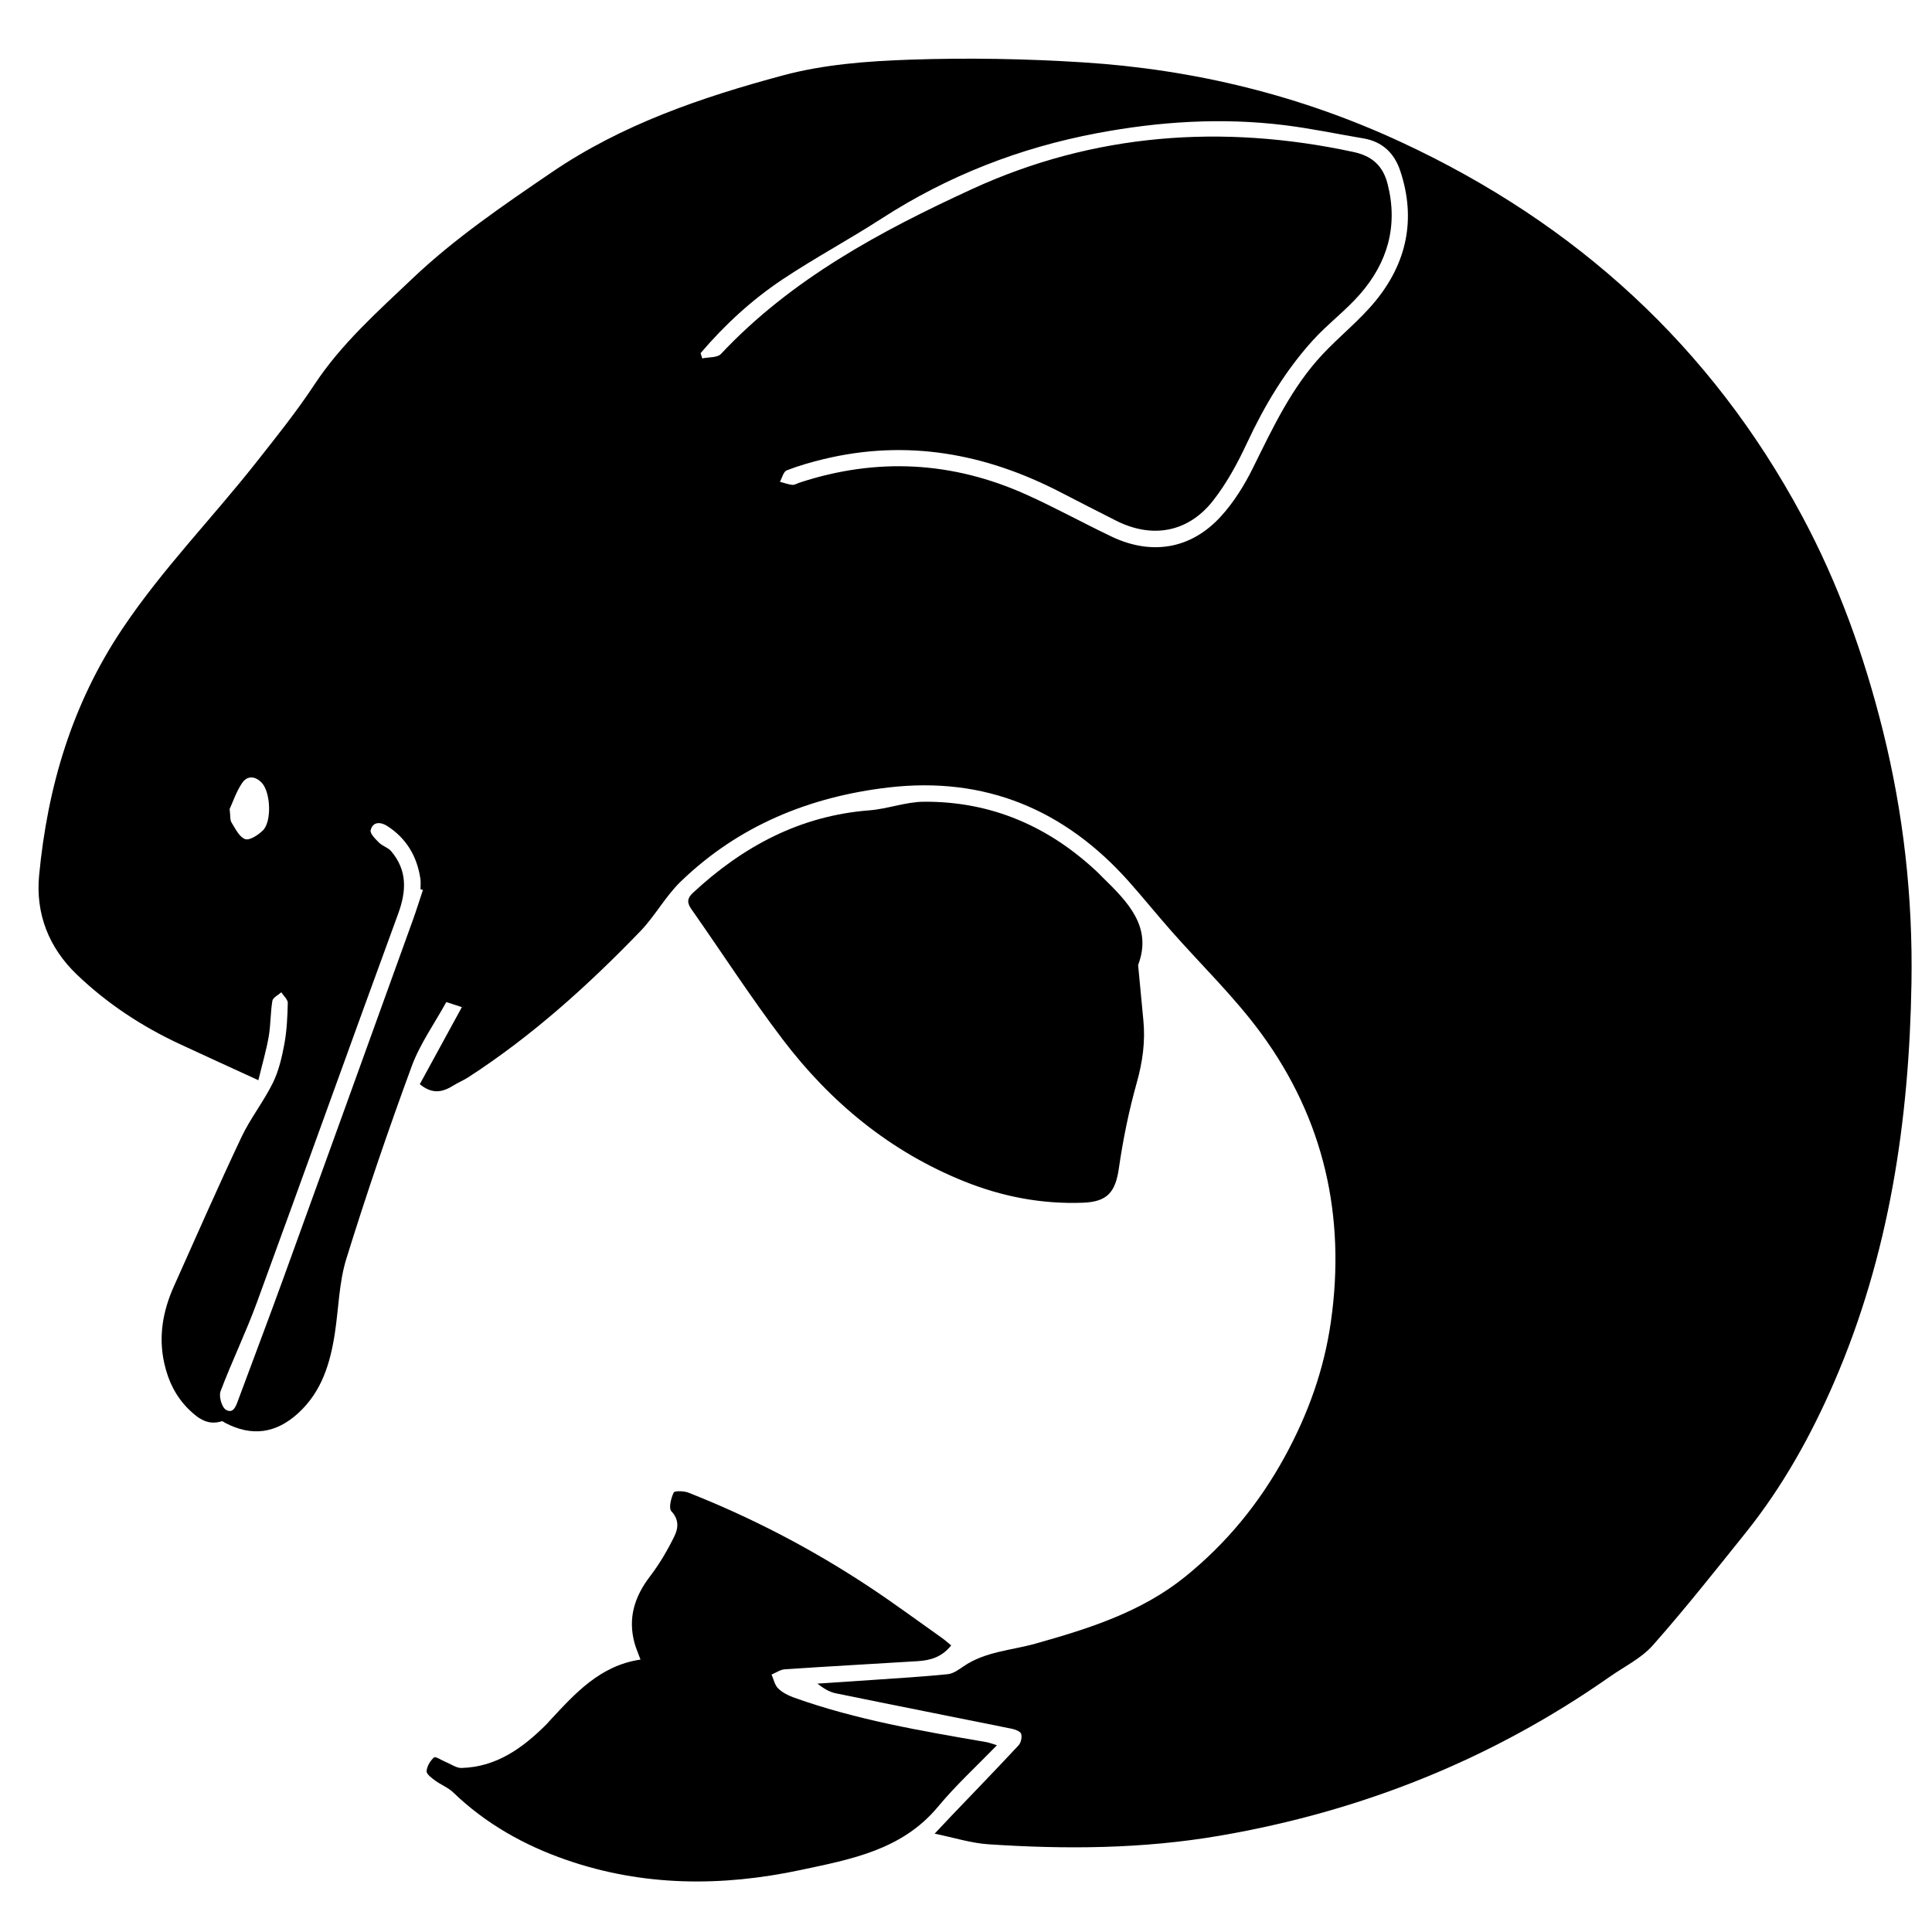
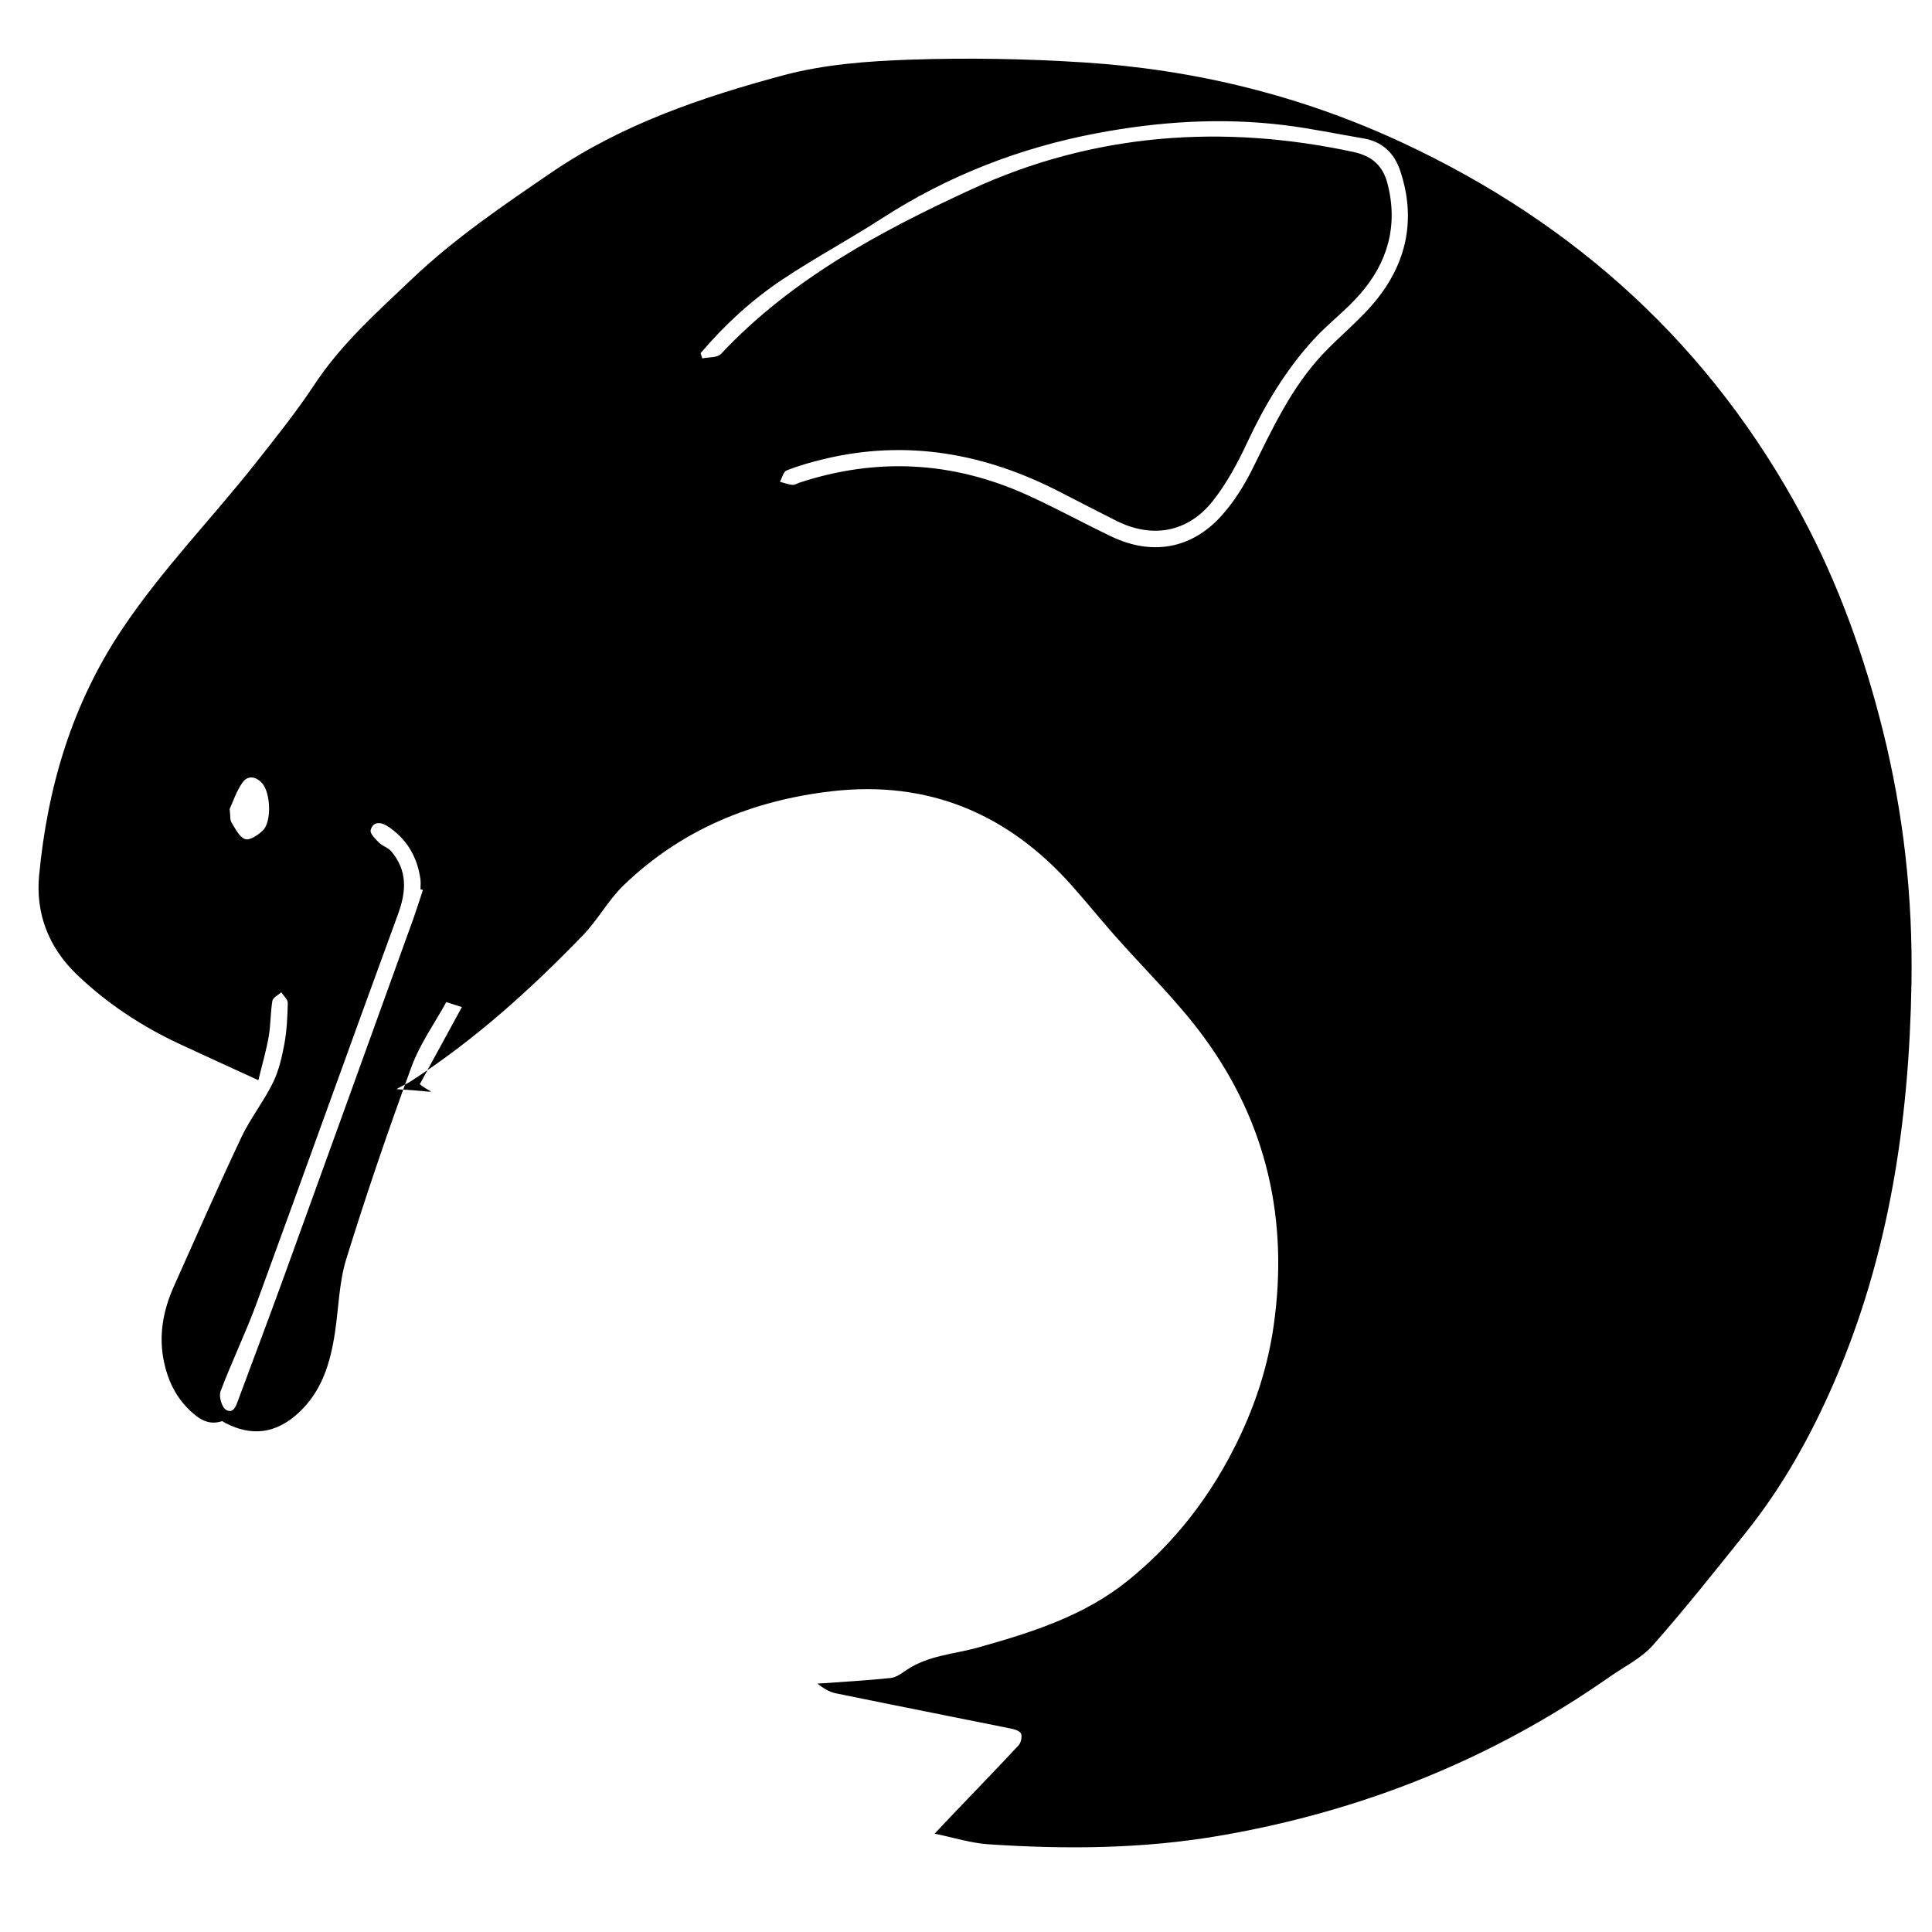
<svg xmlns="http://www.w3.org/2000/svg" version="1.1" id="Layer_1" x="0px" y="0px" width="1000px" height="1000px" viewBox="0 0 1000 1000" enable-background="new 0 0 1000 1000" xml:space="preserve">
  <g>
-     <path fill-rule="evenodd" clip-rule="evenodd" d="M217.285,561.182c7.022-12.863,14.297-26.188,21.783-39.9   c-2.527-0.819-4.754-1.542-8.064-2.614c-6.094,11.113-13.648,21.646-17.956,33.368c-12.085,32.888-23.417,66.085-33.796,99.549   c-3.775,12.174-3.958,25.454-5.889,38.212c-2.373,15.683-6.742,30.438-19.023,41.663c-11.481,10.495-23.987,12.254-37.814,5.008   c-0.582-0.306-1.297-0.973-1.742-0.828c-7.036,2.277-12.02-1.313-16.669-5.764c-6.981-6.683-11.021-14.966-13.1-24.318   c-3.078-13.85-0.706-27.027,4.982-39.733c11.542-25.784,22.9-51.659,34.96-77.2c4.604-9.748,11.487-18.409,16.261-28.094   c3.052-6.194,4.69-13.252,5.96-20.108c1.293-6.975,1.622-14.17,1.776-21.281c0.04-1.816-2.174-3.682-3.353-5.524   c-1.602,1.444-4.321,2.698-4.604,4.367c-1.039,6.121-0.852,12.453-1.914,18.568c-1.239,7.131-3.306,14.117-5.35,22.555   c-14.486-6.651-27.594-12.601-40.641-18.68c-19.677-9.167-37.605-20.945-53.317-36.003c-14.649-14.041-21.405-31.656-19.523-51.372   c4.367-45.762,16.99-88.62,43.094-127.6c20.59-30.746,46.276-56.999,69.01-85.795c10.485-13.282,21.12-26.538,30.423-40.639   c13.893-21.057,32.51-37.561,50.482-54.651c22.018-20.938,47.071-37.967,72.161-55.077c36.627-24.979,77.759-38.92,119.705-50.234   c21.237-5.729,43.925-7.431,66.051-8.181c29.809-1.01,59.78-0.482,89.55,1.414c57.526,3.665,112.714,17.113,165.249,41.617   c90.008,41.985,159.663,105.432,206.752,193.129c18.838,35.083,32.143,72.272,41.793,110.899   c10.747,43.026,15.592,86.512,14.854,130.91c-1.184,71.271-11.467,140.563-39.975,206.448   c-12.087,27.934-26.805,54.335-45.889,78.12c-15.73,19.606-31.337,39.351-47.979,58.166c-5.973,6.753-14.774,11.023-22.353,16.331   c-61.013,42.73-128.369,69.615-201.773,82.238c-39.883,6.859-79.815,7.132-119.905,4.442c-8.96-0.6-17.769-3.451-27.731-5.488   c3.312-3.516,6.087-6.499,8.903-9.442c11.542-12.071,23.165-24.065,34.546-36.285c1.238-1.33,1.845-4.144,1.36-5.882   c-0.347-1.242-2.919-2.299-4.656-2.651c-30.47-6.179-60.979-12.172-91.436-18.413c-3.321-0.681-6.382-2.634-9.392-4.988   c9.87-0.658,19.741-1.29,29.608-1.983c12.641-0.888,25.301-1.61,37.9-2.906c2.855-0.294,5.673-2.397,8.204-4.118   c11.24-7.642,24.688-8.19,37.189-11.706c27.53-7.741,54.712-16.265,77.423-34.605c21.366-17.254,38.373-37.985,51.642-62.258   c12.035-22.02,20.272-44.974,23.801-69.674c7.793-54.531-3.516-104.859-36.081-149.303c-13.877-18.937-31.05-35.452-46.633-53.148   c-7.351-8.348-14.349-17.007-21.736-25.324c-33.225-37.402-74.569-54.673-124.585-48.819   c-40.866,4.785-77.542,19.774-107.475,48.682c-7.903,7.633-13.291,17.824-20.951,25.763   c-27.126,28.111-56.058,54.199-88.972,75.532c-2.421,1.569-5.148,2.663-7.6,4.19C229.459,565.111,224.098,566.776,217.285,561.182z    M362.624,182.792c0.292,0.905,0.585,1.811,0.877,2.716c3.283-0.713,7.778-0.289,9.67-2.307   c36.485-38.897,82.874-63.683,129.98-85.343c62.687-28.824,129.467-33.816,197.357-19.202c9.74,2.096,15.316,7.167,17.716,16.562   c5.526,21.64,0.021,40.677-14.307,57.078c-7.435,8.51-16.702,15.402-24.313,23.776c-14.332,15.765-25.125,33.866-34.146,53.198   c-4.86,10.417-10.479,20.795-17.526,29.808c-12.959,16.578-31.632,19.838-50.287,10.393c-9.53-4.826-19.051-9.672-28.535-14.59   c-38.923-20.184-79.639-27.664-122.83-17.232c-6.464,1.562-12.906,3.402-19.086,5.813c-1.681,0.655-2.366,3.86-3.507,5.895   c2.127,0.567,4.229,1.385,6.392,1.605c1.208,0.124,2.518-0.749,3.784-1.164c39.846-13.076,78.99-11.016,117.168,6.121   c15.013,6.739,29.458,14.73,44.321,21.817c20.729,9.881,41.171,6.481,56.609-10.48c6.635-7.29,12.089-16.035,16.483-24.908   c10.297-20.791,20.072-41.841,36.152-58.984c8.83-9.413,19.129-17.544,27.279-27.474c16.354-19.922,21.182-42.71,12.852-67.567   c-3.045-9.086-9.241-15.045-19.043-16.694c-13.595-2.288-27.116-5.15-40.784-6.839c-32.539-4.019-64.922-1.92-97.058,4.141   c-40.031,7.549-77.296,22.05-111.601,44.237c-16.812,10.873-34.545,20.337-51.193,31.441   C389.13,155.223,375.045,168.186,362.624,182.792z M218.909,460.652c-0.423-0.129-0.847-0.259-1.271-0.388   c0-1.781,0.22-3.596-0.035-5.34c-1.701-11.623-7.238-20.994-17.156-27.378c-3.167-2.039-7.452-2.563-8.6,2.195   c-0.416,1.725,2.495,4.577,4.365,6.434c1.787,1.773,4.656,2.527,6.25,4.407c8.431,9.943,7.931,20.632,3.593,32.461   c-24.567,66.998-48.585,134.197-73.125,201.206c-5.682,15.513-12.953,30.439-18.782,45.904c-0.984,2.613,0.659,8.305,2.832,9.563   c3.912,2.266,5.245-2.177,6.424-5.361c7.719-20.848,15.622-41.63,23.202-62.528c22.436-61.852,44.759-123.745,67.097-185.633   C215.557,471.055,217.179,465.834,218.909,460.652z M118.857,418.758c0.443,3.522,0.139,5.618,0.994,6.99   c1.998,3.204,4.041,7.539,7.047,8.579c2.311,0.8,6.707-2.115,9.135-4.457c4.673-4.505,4.114-19.622-0.464-24.601   c-3.314-3.604-7.53-4.018-10.247,0.003C122.289,409.76,120.543,415.118,118.857,418.758z" />
-     <path fill-rule="evenodd" clip-rule="evenodd" d="M589.086,499.494c0.988,10.436,1.823,19.518,2.715,28.595   c1.079,11-0.387,21.532-3.403,32.273c-4.071,14.485-7.104,29.356-9.26,44.254c-1.793,12.385-5.853,17.428-18.632,17.908   c-21.234,0.8-41.7-3.122-61.356-11.017c-38.469-15.451-69.349-40.982-94.152-73.665c-16.543-21.799-31.407-44.868-47.148-67.28   c-2.348-3.342-2.227-5.609,0.825-8.444c25.868-24.043,55.421-39.911,91.304-42.691c9.483-0.734,18.833-4.391,28.258-4.453   c35.073-0.229,65.036,12.907,90.346,36.975c0.646,0.614,1.232,1.29,1.87,1.913C583.631,466.731,596.644,479.666,589.086,499.494z" />
-     <path fill-rule="evenodd" clip-rule="evenodd" d="M331.522,858.994c-1.224-3.361-2.391-5.963-3.123-8.682   c-3.464-12.872,0.068-23.954,8.036-34.377c4.922-6.438,9.112-13.573,12.667-20.866c1.905-3.908,2.535-8.479-1.579-12.818   c-1.512-1.596-0.201-6.778,1.168-9.693c0.473-1.008,5.326-0.874,7.663,0.047c32.641,12.864,63.617,29.017,92.899,48.316   c13.011,8.575,25.549,17.865,38.279,26.863c1.62,1.146,3.098,2.489,4.799,3.867c-4.877,6.159-10.908,7.768-17.396,8.169   c-22.898,1.413-45.806,2.669-68.695,4.203c-2.344,0.158-4.59,1.776-6.881,2.718c1.097,2.449,1.639,5.473,3.43,7.208   c2.246,2.174,5.359,3.725,8.366,4.796c32.221,11.48,65.784,17.201,99.338,22.962c1.488,0.256,2.92,0.846,5.507,1.617   c-10.572,10.942-21.285,20.737-30.466,31.801c-18.624,22.441-44.966,27.217-71.088,32.776   c-40.854,8.694-81.432,8.588-121.285-5.208c-21.9-7.582-41.787-18.76-58.643-34.993c-2.624-2.528-6.328-3.898-9.31-6.104   c-1.792-1.324-4.516-3.334-4.401-4.854c0.19-2.529,1.896-5.408,3.857-7.107c0.759-0.658,3.945,1.508,6.037,2.357   c2.722,1.104,5.484,3.18,8.181,3.105c18.179-0.501,31.729-10.38,43.985-22.608c0.63-0.63,1.186-1.332,1.792-1.985   C297.736,876.447,310.592,862.071,331.522,858.994z" />
+     <path fill-rule="evenodd" clip-rule="evenodd" d="M217.285,561.182c7.022-12.863,14.297-26.188,21.783-39.9   c-2.527-0.819-4.754-1.542-8.064-2.614c-6.094,11.113-13.648,21.646-17.956,33.368c-12.085,32.888-23.417,66.085-33.796,99.549   c-3.775,12.174-3.958,25.454-5.889,38.212c-2.373,15.683-6.742,30.438-19.023,41.663c-11.481,10.495-23.987,12.254-37.814,5.008   c-0.582-0.306-1.297-0.973-1.742-0.828c-7.036,2.277-12.02-1.313-16.669-5.764c-6.981-6.683-11.021-14.966-13.1-24.318   c-3.078-13.85-0.706-27.027,4.982-39.733c11.542-25.784,22.9-51.659,34.96-77.2c4.604-9.748,11.487-18.409,16.261-28.094   c3.052-6.194,4.69-13.252,5.96-20.108c1.293-6.975,1.622-14.17,1.776-21.281c0.04-1.816-2.174-3.682-3.353-5.524   c-1.602,1.444-4.321,2.698-4.604,4.367c-1.039,6.121-0.852,12.453-1.914,18.568c-1.239,7.131-3.306,14.117-5.35,22.555   c-14.486-6.651-27.594-12.601-40.641-18.68c-19.677-9.167-37.605-20.945-53.317-36.003c-14.649-14.041-21.405-31.656-19.523-51.372   c4.367-45.762,16.99-88.62,43.094-127.6c20.59-30.746,46.276-56.999,69.01-85.795c10.485-13.282,21.12-26.538,30.423-40.639   c13.893-21.057,32.51-37.561,50.482-54.651c22.018-20.938,47.071-37.967,72.161-55.077c36.627-24.979,77.759-38.92,119.705-50.234   c21.237-5.729,43.925-7.431,66.051-8.181c29.809-1.01,59.78-0.482,89.55,1.414c57.526,3.665,112.714,17.113,165.249,41.617   c90.008,41.985,159.663,105.432,206.752,193.129c18.838,35.083,32.143,72.272,41.793,110.899   c10.747,43.026,15.592,86.512,14.854,130.91c-1.184,71.271-11.467,140.563-39.975,206.448   c-12.087,27.934-26.805,54.335-45.889,78.12c-15.73,19.606-31.337,39.351-47.979,58.166c-5.973,6.753-14.774,11.023-22.353,16.331   c-61.013,42.73-128.369,69.615-201.773,82.238c-39.883,6.859-79.815,7.132-119.905,4.442c-8.96-0.6-17.769-3.451-27.731-5.488   c3.312-3.516,6.087-6.499,8.903-9.442c11.542-12.071,23.165-24.065,34.546-36.285c1.238-1.33,1.845-4.144,1.36-5.882   c-0.347-1.242-2.919-2.299-4.656-2.651c-30.47-6.179-60.979-12.172-91.436-18.413c-3.321-0.681-6.382-2.634-9.392-4.988   c12.641-0.888,25.301-1.61,37.9-2.906c2.855-0.294,5.673-2.397,8.204-4.118   c11.24-7.642,24.688-8.19,37.189-11.706c27.53-7.741,54.712-16.265,77.423-34.605c21.366-17.254,38.373-37.985,51.642-62.258   c12.035-22.02,20.272-44.974,23.801-69.674c7.793-54.531-3.516-104.859-36.081-149.303c-13.877-18.937-31.05-35.452-46.633-53.148   c-7.351-8.348-14.349-17.007-21.736-25.324c-33.225-37.402-74.569-54.673-124.585-48.819   c-40.866,4.785-77.542,19.774-107.475,48.682c-7.903,7.633-13.291,17.824-20.951,25.763   c-27.126,28.111-56.058,54.199-88.972,75.532c-2.421,1.569-5.148,2.663-7.6,4.19C229.459,565.111,224.098,566.776,217.285,561.182z    M362.624,182.792c0.292,0.905,0.585,1.811,0.877,2.716c3.283-0.713,7.778-0.289,9.67-2.307   c36.485-38.897,82.874-63.683,129.98-85.343c62.687-28.824,129.467-33.816,197.357-19.202c9.74,2.096,15.316,7.167,17.716,16.562   c5.526,21.64,0.021,40.677-14.307,57.078c-7.435,8.51-16.702,15.402-24.313,23.776c-14.332,15.765-25.125,33.866-34.146,53.198   c-4.86,10.417-10.479,20.795-17.526,29.808c-12.959,16.578-31.632,19.838-50.287,10.393c-9.53-4.826-19.051-9.672-28.535-14.59   c-38.923-20.184-79.639-27.664-122.83-17.232c-6.464,1.562-12.906,3.402-19.086,5.813c-1.681,0.655-2.366,3.86-3.507,5.895   c2.127,0.567,4.229,1.385,6.392,1.605c1.208,0.124,2.518-0.749,3.784-1.164c39.846-13.076,78.99-11.016,117.168,6.121   c15.013,6.739,29.458,14.73,44.321,21.817c20.729,9.881,41.171,6.481,56.609-10.48c6.635-7.29,12.089-16.035,16.483-24.908   c10.297-20.791,20.072-41.841,36.152-58.984c8.83-9.413,19.129-17.544,27.279-27.474c16.354-19.922,21.182-42.71,12.852-67.567   c-3.045-9.086-9.241-15.045-19.043-16.694c-13.595-2.288-27.116-5.15-40.784-6.839c-32.539-4.019-64.922-1.92-97.058,4.141   c-40.031,7.549-77.296,22.05-111.601,44.237c-16.812,10.873-34.545,20.337-51.193,31.441   C389.13,155.223,375.045,168.186,362.624,182.792z M218.909,460.652c-0.423-0.129-0.847-0.259-1.271-0.388   c0-1.781,0.22-3.596-0.035-5.34c-1.701-11.623-7.238-20.994-17.156-27.378c-3.167-2.039-7.452-2.563-8.6,2.195   c-0.416,1.725,2.495,4.577,4.365,6.434c1.787,1.773,4.656,2.527,6.25,4.407c8.431,9.943,7.931,20.632,3.593,32.461   c-24.567,66.998-48.585,134.197-73.125,201.206c-5.682,15.513-12.953,30.439-18.782,45.904c-0.984,2.613,0.659,8.305,2.832,9.563   c3.912,2.266,5.245-2.177,6.424-5.361c7.719-20.848,15.622-41.63,23.202-62.528c22.436-61.852,44.759-123.745,67.097-185.633   C215.557,471.055,217.179,465.834,218.909,460.652z M118.857,418.758c0.443,3.522,0.139,5.618,0.994,6.99   c1.998,3.204,4.041,7.539,7.047,8.579c2.311,0.8,6.707-2.115,9.135-4.457c4.673-4.505,4.114-19.622-0.464-24.601   c-3.314-3.604-7.53-4.018-10.247,0.003C122.289,409.76,120.543,415.118,118.857,418.758z" />
  </g>
</svg>